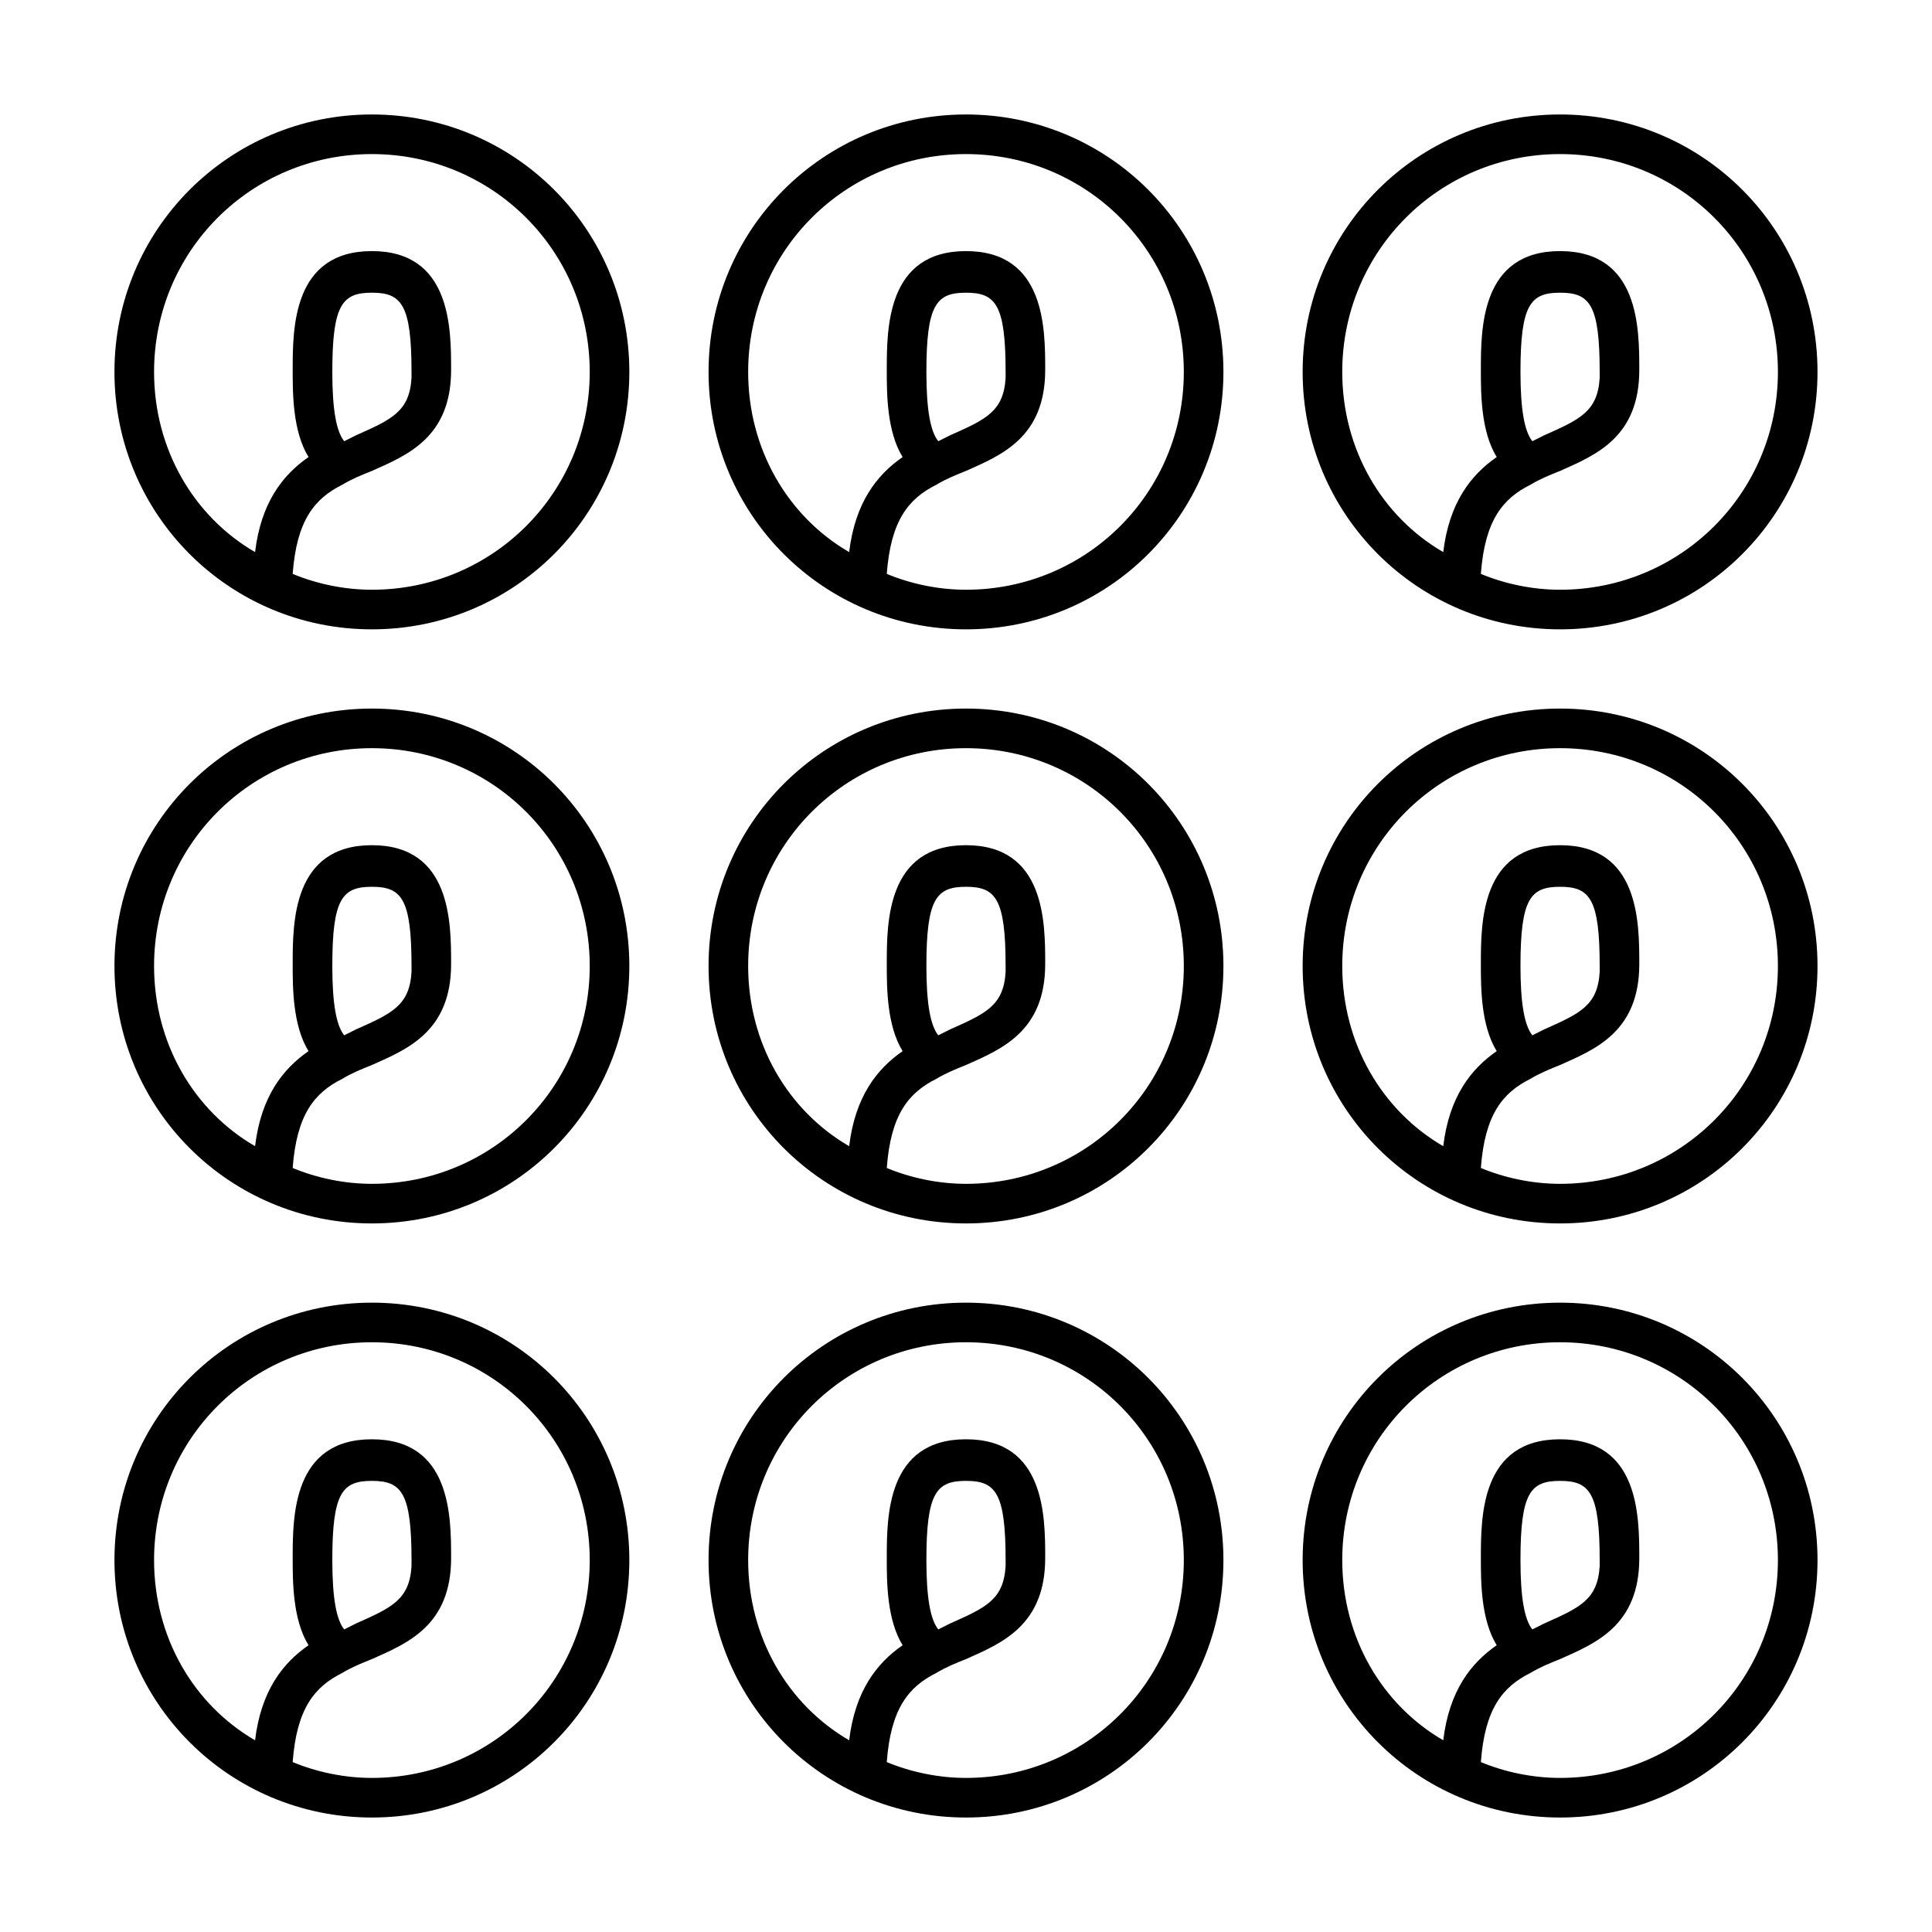
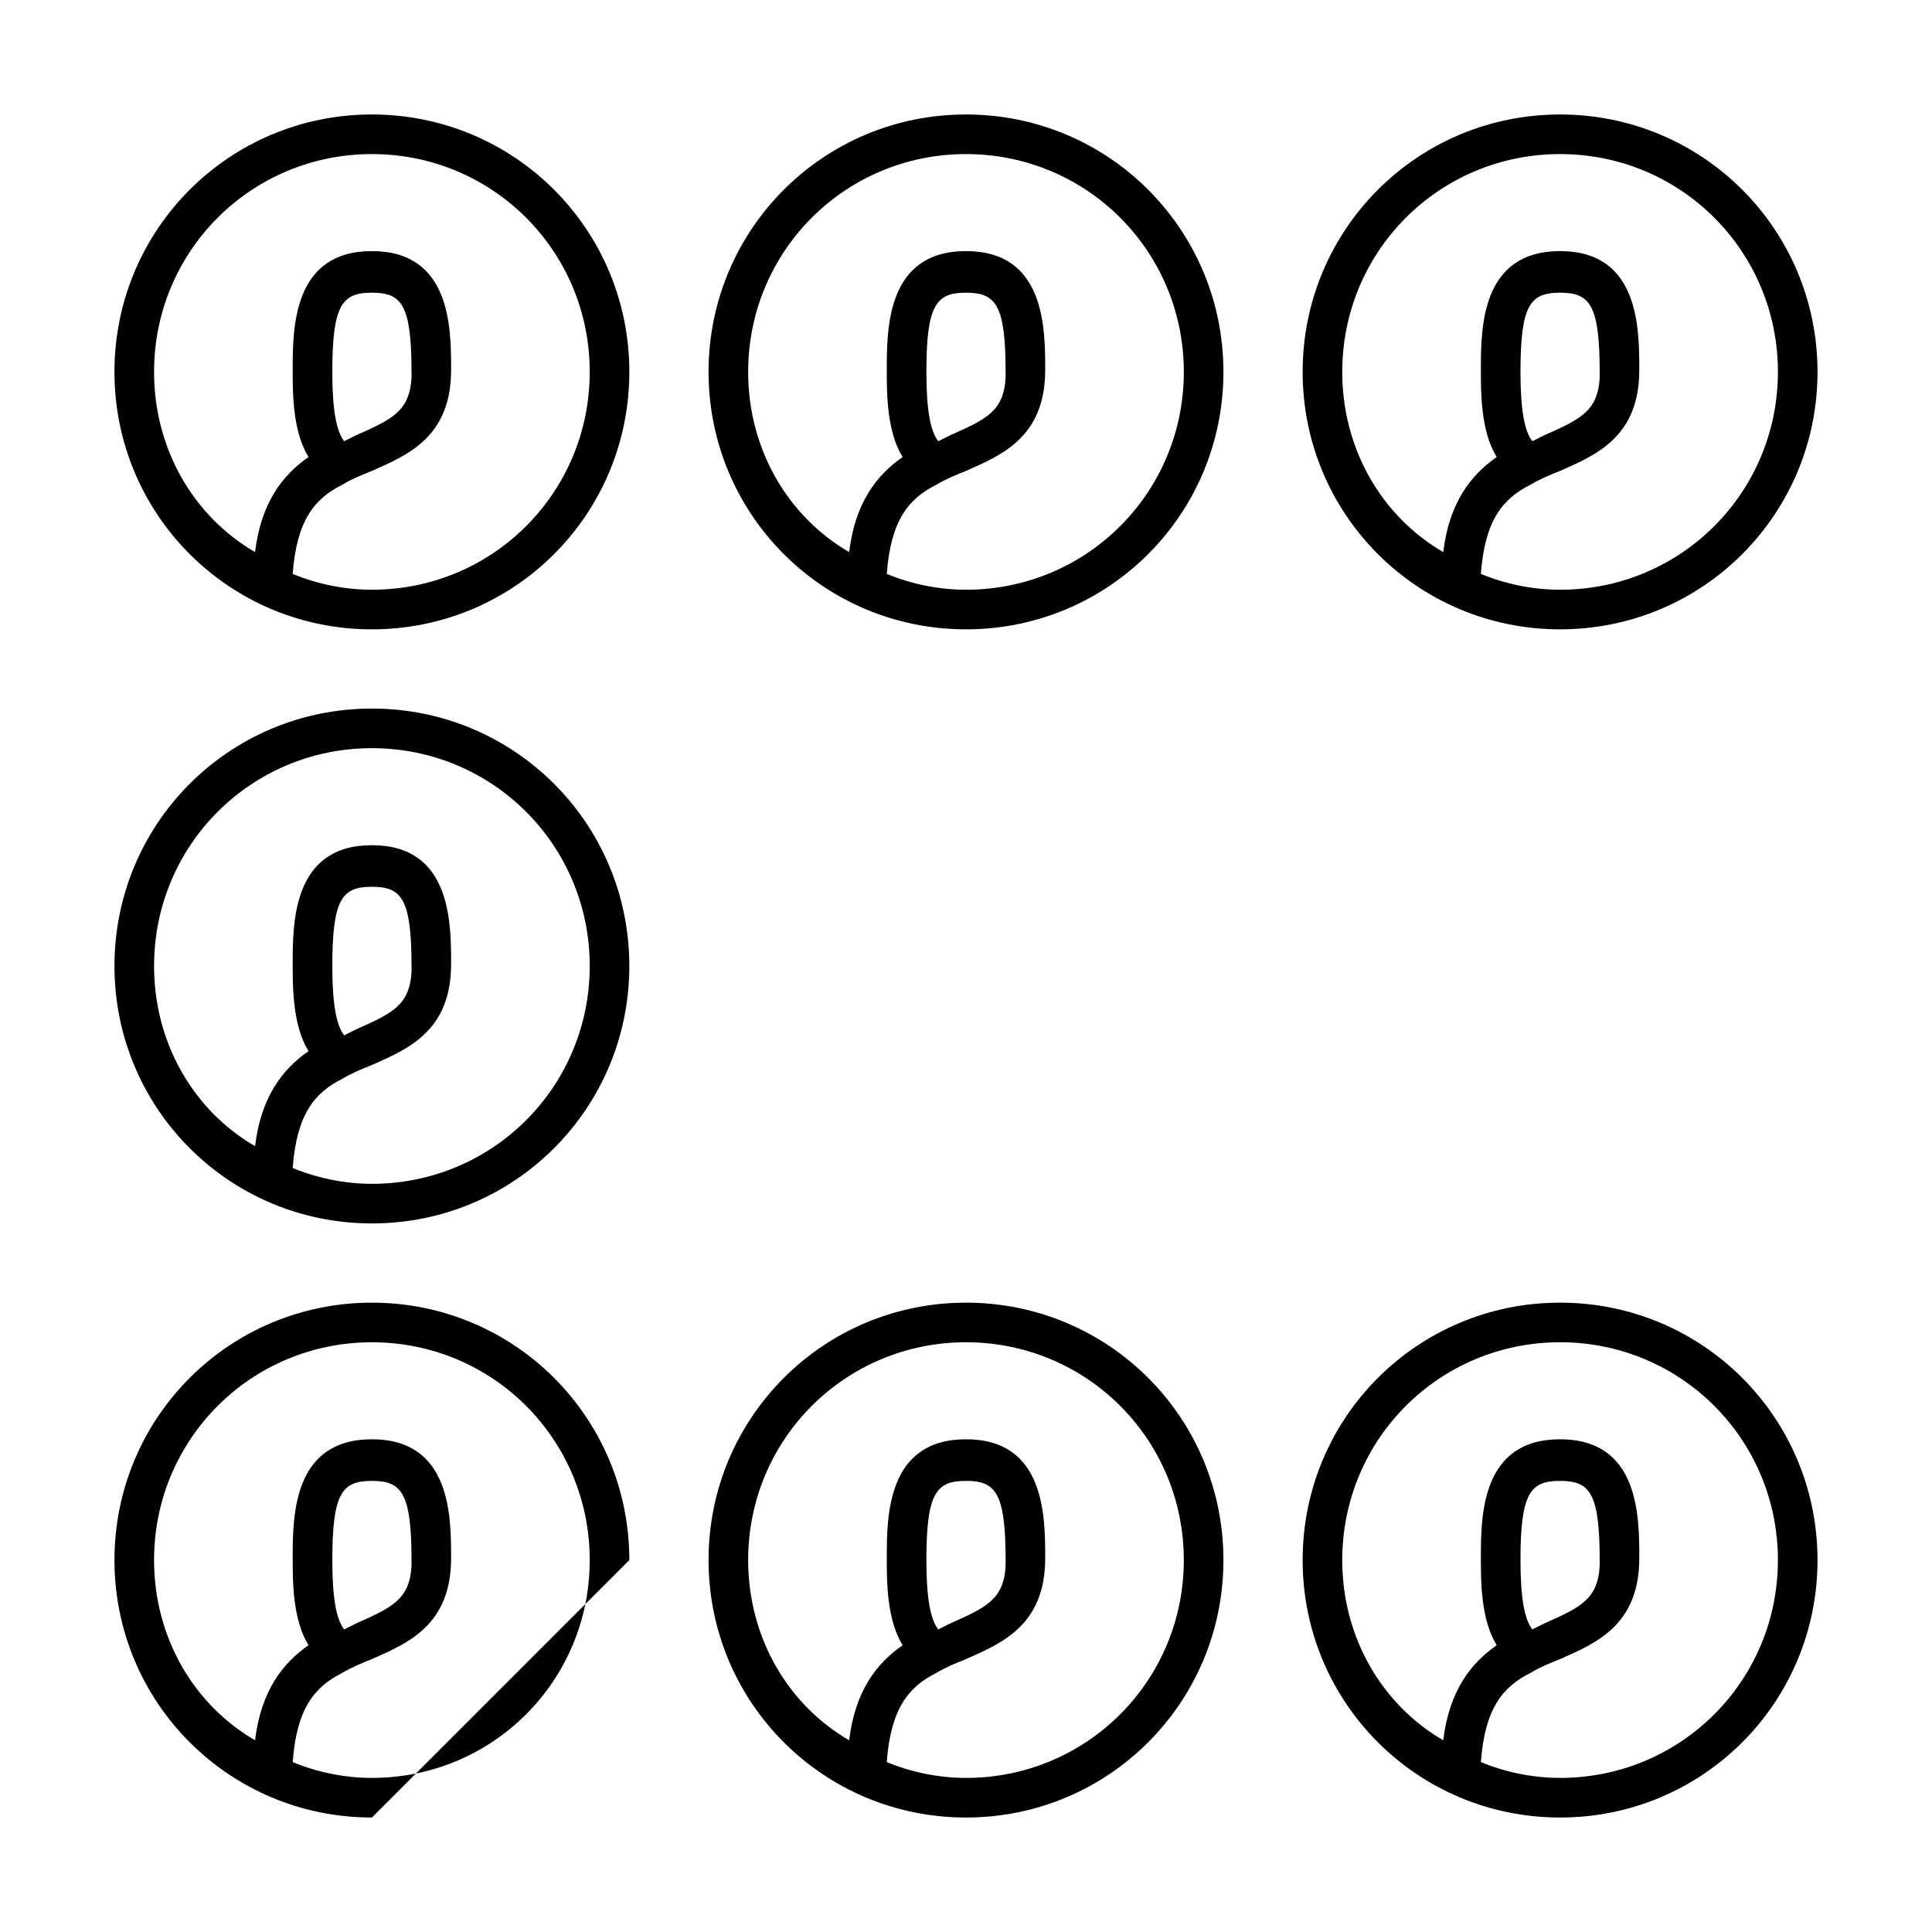
<svg xmlns="http://www.w3.org/2000/svg" fill="#000000" width="800px" height="800px" version="1.1" viewBox="144 144 512 512">
  <g>
    <path d="m310.78 400c0-37.785-30.438-68.223-68.223-68.223s-68.223 30.438-68.223 68.223 30.438 68.223 68.223 68.223 68.223-30.438 68.223-68.223zm-125.95 0c0-32.012 25.715-57.727 57.727-57.727 32.012 0 57.727 25.715 57.727 57.727s-25.715 57.727-57.727 57.727c-7.348 0-14.695-1.574-20.992-4.199 1.051-14.168 5.773-19.941 13.121-23.617 2.625-1.574 5.246-2.625 7.871-3.672 9.445-4.199 20.992-8.922 20.992-26.766 0-11.02 0-31.488-20.992-31.488-20.992 0-20.992 20.469-20.992 31.488 0 6.297 0 16.27 4.199 23.09-6.824 4.723-12.594 12.07-14.168 25.191-16.27-9.445-26.766-27.289-26.766-47.754zm50.383 18.367c-2.098-2.625-3.148-8.398-3.148-18.367 0-17.844 2.625-20.992 10.496-20.992s10.496 3.148 10.496 20.992v1.574c-0.523 8.922-5.246 11.02-14.695 15.219-1.051 0.523-2.098 1.047-3.148 1.574z" />
-     <path d="m468.22 400c0-37.785-30.438-68.223-68.223-68.223s-68.223 30.438-68.223 68.223 30.438 68.223 68.223 68.223 68.223-30.438 68.223-68.223zm-125.95 0c0-32.012 25.715-57.727 57.727-57.727 32.012 0 57.727 25.715 57.727 57.727s-25.715 57.727-57.727 57.727c-7.348 0-14.695-1.574-20.992-4.199 1.051-14.168 5.773-19.941 13.121-23.617 2.625-1.574 5.246-2.625 7.871-3.672 9.445-4.199 20.992-8.922 20.992-26.766 0-11.02 0-31.488-20.992-31.488-20.992 0-20.992 20.469-20.992 31.488 0 6.297 0 16.27 4.199 23.09-6.824 4.723-12.594 12.07-14.168 25.191-16.27-9.445-26.766-27.289-26.766-47.754zm50.383 18.367c-2.102-2.625-3.148-8.398-3.148-18.367 0-17.844 2.625-20.992 10.496-20.992s10.496 3.148 10.496 20.992v1.574c-0.523 8.922-5.246 11.02-14.695 15.219-1.051 0.523-2.102 1.047-3.148 1.574z" />
-     <path d="m625.66 400c0-37.785-30.438-68.223-68.223-68.223s-68.223 30.438-68.223 68.223 30.438 68.223 68.223 68.223 68.223-30.438 68.223-68.223zm-125.95 0c0-32.012 25.715-57.727 57.727-57.727s57.727 25.715 57.727 57.727-25.715 57.727-57.727 57.727c-7.348 0-14.695-1.574-20.992-4.199 1.051-14.168 5.773-19.941 13.121-23.617 2.625-1.574 5.246-2.625 7.871-3.672 9.445-4.199 20.992-8.922 20.992-26.766 0-11.02 0-31.488-20.992-31.488s-20.992 20.469-20.992 31.488c0 6.297 0 16.27 4.199 23.09-6.824 4.723-12.594 12.07-14.168 25.191-16.27-9.445-26.766-27.289-26.766-47.754zm50.379 18.367c-2.098-2.625-3.148-8.398-3.148-18.367 0-17.844 2.625-20.992 10.496-20.992s10.496 3.148 10.496 20.992v1.574c-0.523 8.922-5.246 11.02-14.695 15.219-1.047 0.523-2.098 1.047-3.148 1.574z" />
-     <path d="m310.78 557.44c0-37.785-30.438-68.223-68.223-68.223s-68.223 30.438-68.223 68.223 30.438 68.223 68.223 68.223c37.785 0.004 68.223-30.434 68.223-68.223zm-125.95 0c0-32.012 25.715-57.727 57.727-57.727 32.012 0 57.727 25.715 57.727 57.727s-25.715 57.727-57.727 57.727c-7.348 0-14.695-1.574-20.992-4.199 1.051-14.168 5.773-19.941 13.121-23.617 2.625-1.574 5.246-2.625 7.871-3.672 9.445-4.199 20.992-8.922 20.992-26.766 0-11.02 0-31.488-20.992-31.488-20.992 0-20.992 20.469-20.992 31.488 0 6.297 0 16.27 4.199 23.09-6.824 4.723-12.594 12.07-14.168 25.191-16.27-9.441-26.766-27.285-26.766-47.754zm50.383 18.371c-2.098-2.625-3.148-8.398-3.148-18.371 0-17.844 2.625-20.992 10.496-20.992s10.496 3.148 10.496 20.992v1.574c-0.523 8.922-5.246 11.02-14.695 15.219-1.051 0.527-2.098 1.051-3.148 1.578z" />
+     <path d="m310.78 557.44c0-37.785-30.438-68.223-68.223-68.223s-68.223 30.438-68.223 68.223 30.438 68.223 68.223 68.223zm-125.95 0c0-32.012 25.715-57.727 57.727-57.727 32.012 0 57.727 25.715 57.727 57.727s-25.715 57.727-57.727 57.727c-7.348 0-14.695-1.574-20.992-4.199 1.051-14.168 5.773-19.941 13.121-23.617 2.625-1.574 5.246-2.625 7.871-3.672 9.445-4.199 20.992-8.922 20.992-26.766 0-11.02 0-31.488-20.992-31.488-20.992 0-20.992 20.469-20.992 31.488 0 6.297 0 16.27 4.199 23.09-6.824 4.723-12.594 12.07-14.168 25.191-16.27-9.441-26.766-27.285-26.766-47.754zm50.383 18.371c-2.098-2.625-3.148-8.398-3.148-18.371 0-17.844 2.625-20.992 10.496-20.992s10.496 3.148 10.496 20.992v1.574c-0.523 8.922-5.246 11.02-14.695 15.219-1.051 0.527-2.098 1.051-3.148 1.578z" />
    <path d="m468.22 557.44c0-37.785-30.438-68.223-68.223-68.223s-68.223 30.438-68.223 68.223 30.438 68.223 68.223 68.223c37.785 0.004 68.223-30.434 68.223-68.223zm-125.95 0c0-32.012 25.715-57.727 57.727-57.727 32.012 0 57.727 25.715 57.727 57.727s-25.715 57.727-57.727 57.727c-7.348 0-14.695-1.574-20.992-4.199 1.051-14.168 5.773-19.941 13.121-23.617 2.625-1.574 5.246-2.625 7.871-3.672 9.445-4.199 20.992-8.922 20.992-26.766 0-11.02 0-31.488-20.992-31.488-20.992 0-20.992 20.469-20.992 31.488 0 6.297 0 16.27 4.199 23.09-6.824 4.723-12.594 12.07-14.168 25.191-16.27-9.441-26.766-27.285-26.766-47.754zm50.383 18.371c-2.102-2.625-3.148-8.398-3.148-18.371 0-17.844 2.625-20.992 10.496-20.992s10.496 3.148 10.496 20.992v1.574c-0.523 8.922-5.246 11.02-14.695 15.219-1.051 0.527-2.102 1.051-3.148 1.578z" />
    <path d="m625.66 557.44c0-37.785-30.438-68.223-68.223-68.223s-68.223 30.438-68.223 68.223 30.438 68.223 68.223 68.223c37.785 0.004 68.223-30.434 68.223-68.223zm-125.95 0c0-32.012 25.715-57.727 57.727-57.727s57.727 25.715 57.727 57.727-25.715 57.727-57.727 57.727c-7.348 0-14.695-1.574-20.992-4.199 1.051-14.168 5.773-19.941 13.121-23.617 2.625-1.574 5.246-2.625 7.871-3.672 9.445-4.199 20.992-8.922 20.992-26.766 0-11.02 0-31.488-20.992-31.488s-20.992 20.469-20.992 31.488c0 6.297 0 16.27 4.199 23.09-6.824 4.723-12.594 12.07-14.168 25.191-16.27-9.441-26.766-27.285-26.766-47.754zm50.379 18.371c-2.098-2.625-3.148-8.398-3.148-18.371 0-17.844 2.625-20.992 10.496-20.992s10.496 3.148 10.496 20.992v1.574c-0.523 8.922-5.246 11.02-14.695 15.219-1.047 0.527-2.098 1.051-3.148 1.578z" />
    <path d="m310.78 242.56c0-37.785-30.438-68.223-68.223-68.223-37.785-0.004-68.227 30.438-68.227 68.223s30.438 68.223 68.223 68.223c37.789 0 68.227-30.438 68.227-68.223zm-125.95 0c0-32.012 25.715-57.727 57.727-57.727 32.012 0 57.727 25.715 57.727 57.727 0 32.012-25.715 57.727-57.727 57.727-7.348 0-14.695-1.574-20.992-4.199 1.051-14.168 5.773-19.941 13.121-23.617 2.625-1.574 5.246-2.625 7.871-3.672 9.445-4.199 20.992-8.922 20.992-26.766 0-11.02 0-31.488-20.992-31.488-20.992 0-20.992 20.469-20.992 31.488 0 6.297 0 16.27 4.199 23.09-6.824 4.723-12.594 12.07-14.168 25.191-16.27-9.445-26.766-27.289-26.766-47.754zm50.383 18.367c-2.098-2.625-3.148-8.398-3.148-18.367 0-17.844 2.625-20.992 10.496-20.992s10.496 3.148 10.496 20.992v1.574c-0.523 8.922-5.246 11.02-14.695 15.219-1.051 0.523-2.098 1.051-3.148 1.574z" />
    <path d="m468.22 242.56c0-37.785-30.438-68.223-68.223-68.223s-68.223 30.438-68.223 68.223 30.438 68.223 68.223 68.223 68.223-30.438 68.223-68.223zm-125.95 0c0-32.012 25.715-57.727 57.727-57.727 32.012 0 57.727 25.715 57.727 57.727 0 32.012-25.715 57.727-57.727 57.727-7.348 0-14.695-1.574-20.992-4.199 1.051-14.168 5.773-19.941 13.121-23.617 2.625-1.574 5.246-2.625 7.871-3.672 9.445-4.199 20.992-8.922 20.992-26.766 0-11.02 0-31.488-20.992-31.488-20.992 0-20.992 20.469-20.992 31.488 0 6.297 0 16.27 4.199 23.09-6.824 4.723-12.594 12.07-14.168 25.191-16.27-9.445-26.766-27.289-26.766-47.754zm50.383 18.367c-2.102-2.625-3.148-8.398-3.148-18.367 0-17.844 2.625-20.992 10.496-20.992s10.496 3.148 10.496 20.992v1.574c-0.523 8.922-5.246 11.02-14.695 15.219-1.051 0.523-2.102 1.051-3.148 1.574z" />
    <path d="m625.66 242.56c0-37.785-30.438-68.223-68.223-68.223s-68.223 30.438-68.223 68.223 30.438 68.223 68.223 68.223 68.223-30.438 68.223-68.223zm-125.95 0c0-32.012 25.715-57.727 57.727-57.727s57.727 25.715 57.727 57.727c0 32.012-25.715 57.727-57.727 57.727-7.348 0-14.695-1.574-20.992-4.199 1.051-14.168 5.773-19.941 13.121-23.617 2.625-1.574 5.246-2.625 7.871-3.672 9.445-4.199 20.992-8.922 20.992-26.766 0-11.02 0-31.488-20.992-31.488s-20.992 20.469-20.992 31.488c0 6.297 0 16.27 4.199 23.09-6.824 4.723-12.594 12.07-14.168 25.191-16.27-9.445-26.766-27.289-26.766-47.754zm50.379 18.367c-2.098-2.625-3.148-8.398-3.148-18.367 0-17.844 2.625-20.992 10.496-20.992s10.496 3.148 10.496 20.992v1.574c-0.523 8.922-5.246 11.02-14.695 15.219-1.047 0.523-2.098 1.051-3.148 1.574z" />
  </g>
</svg>